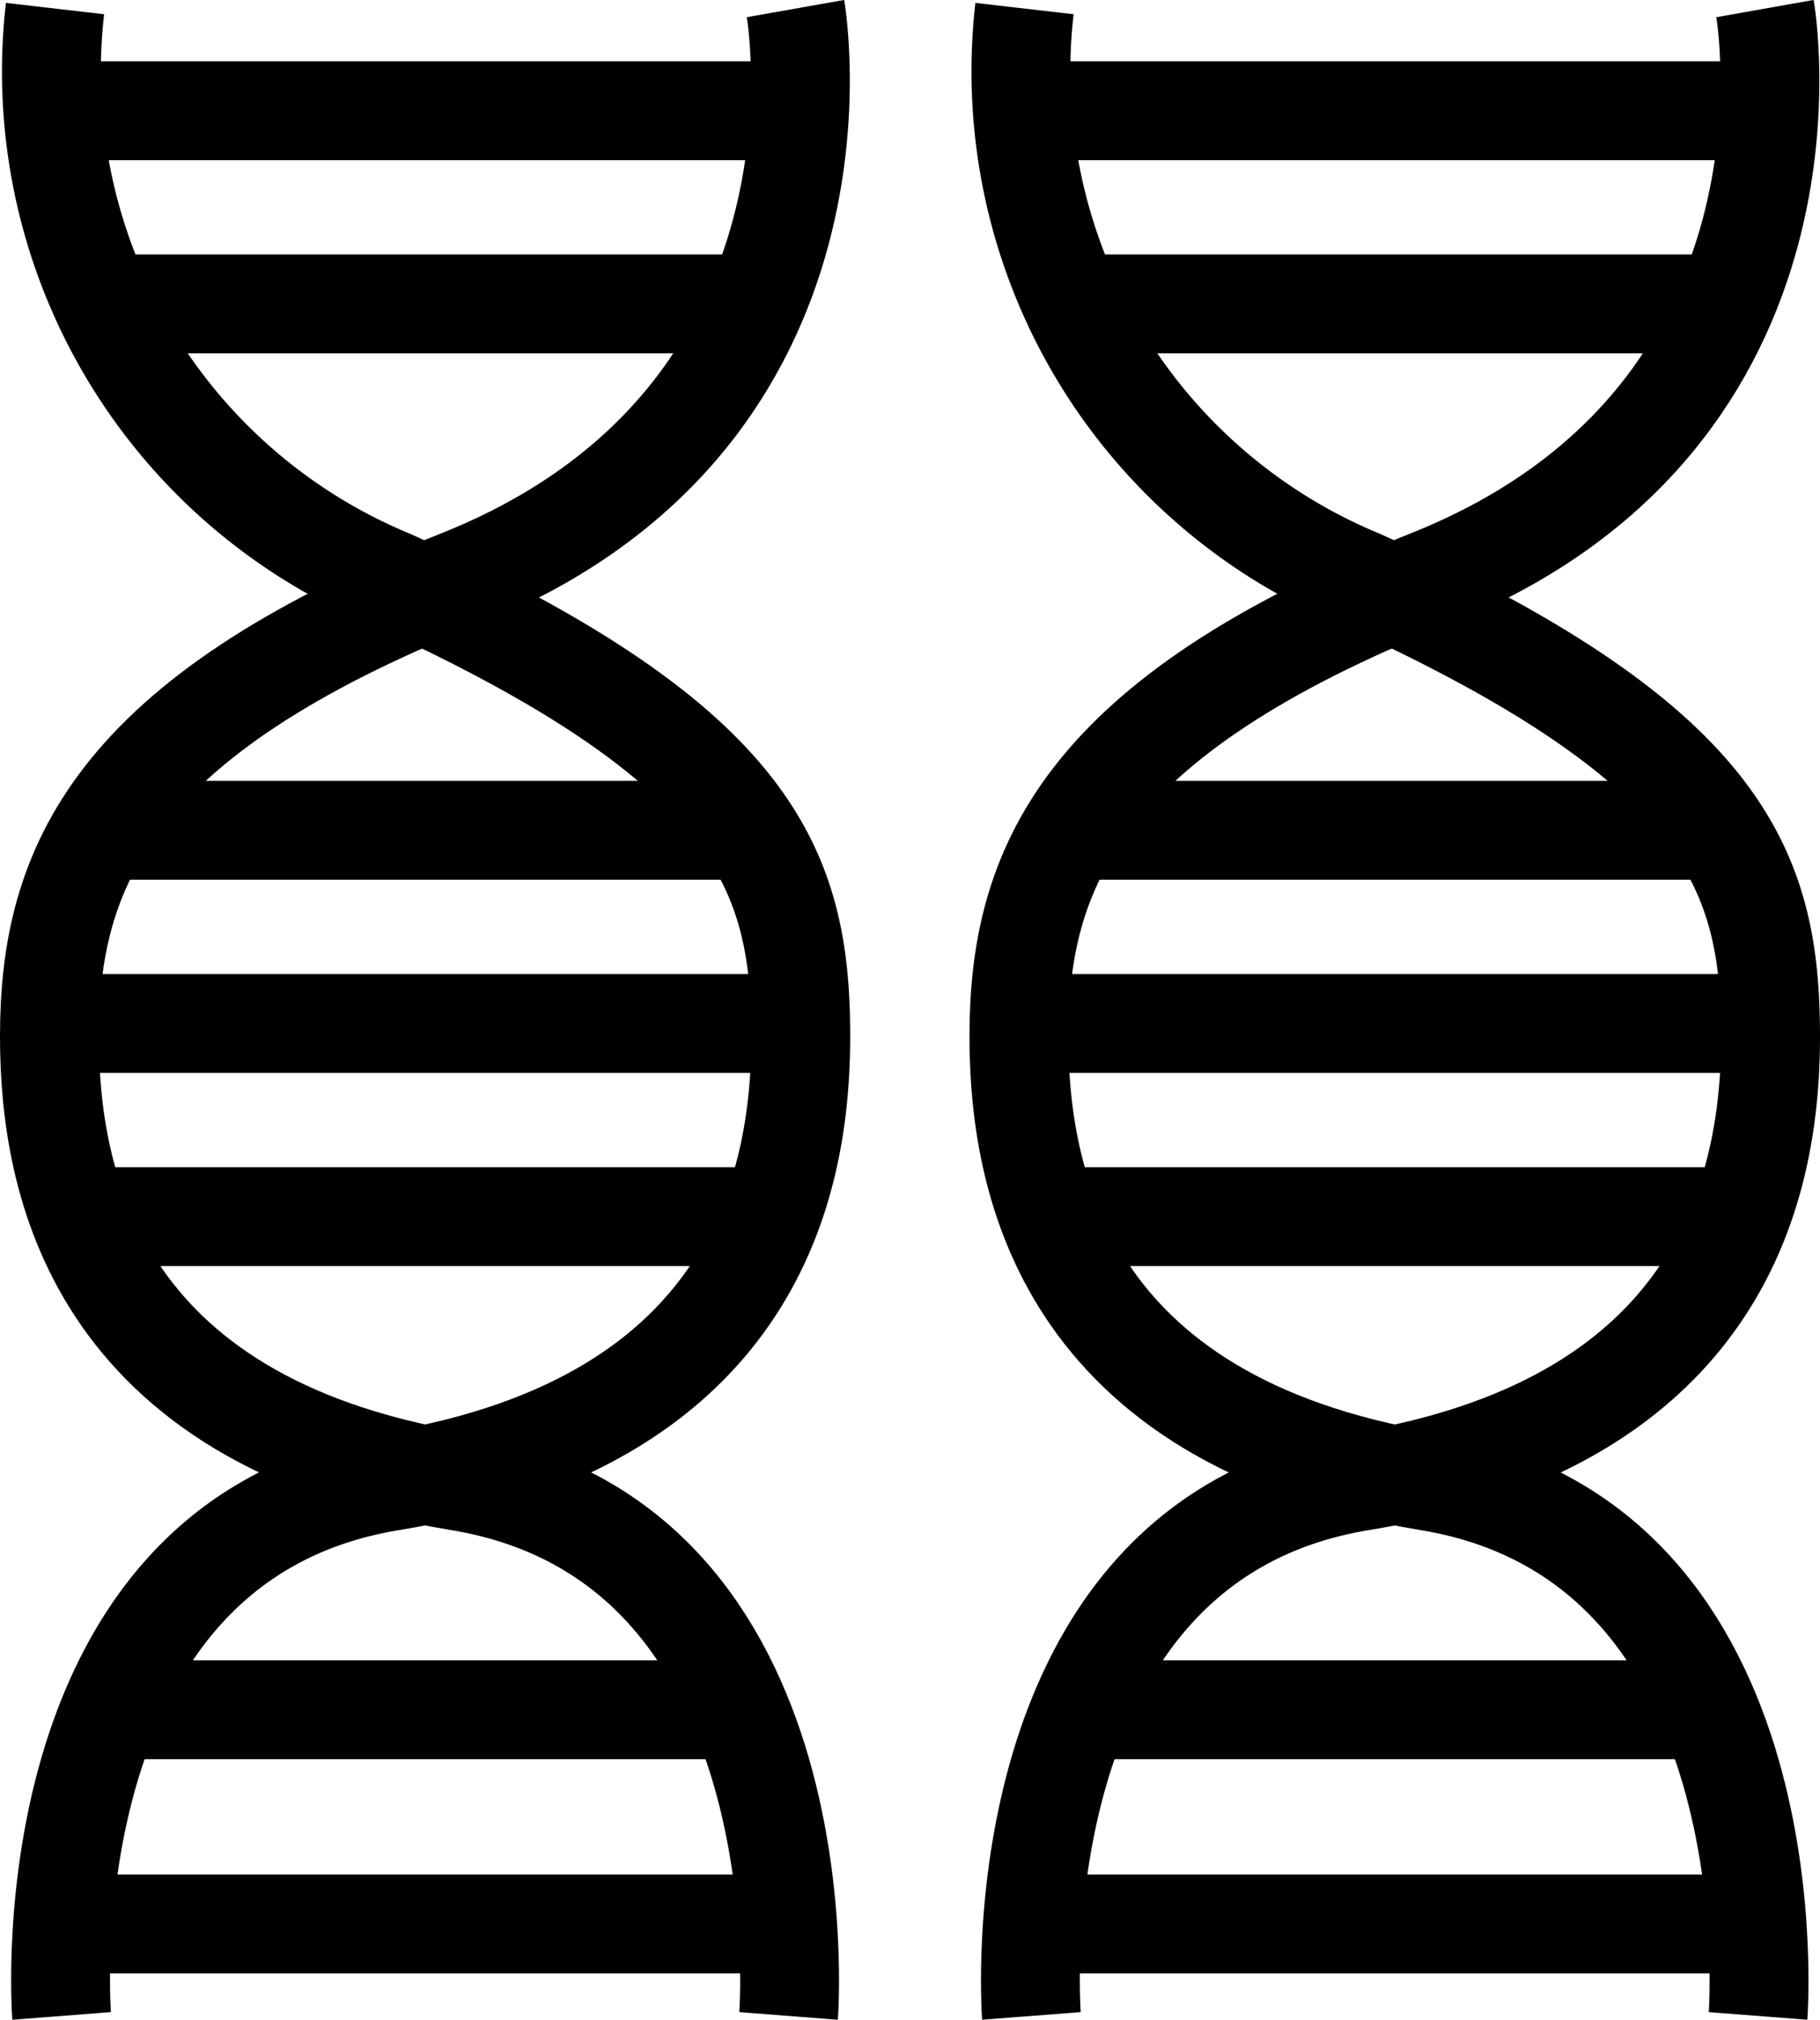
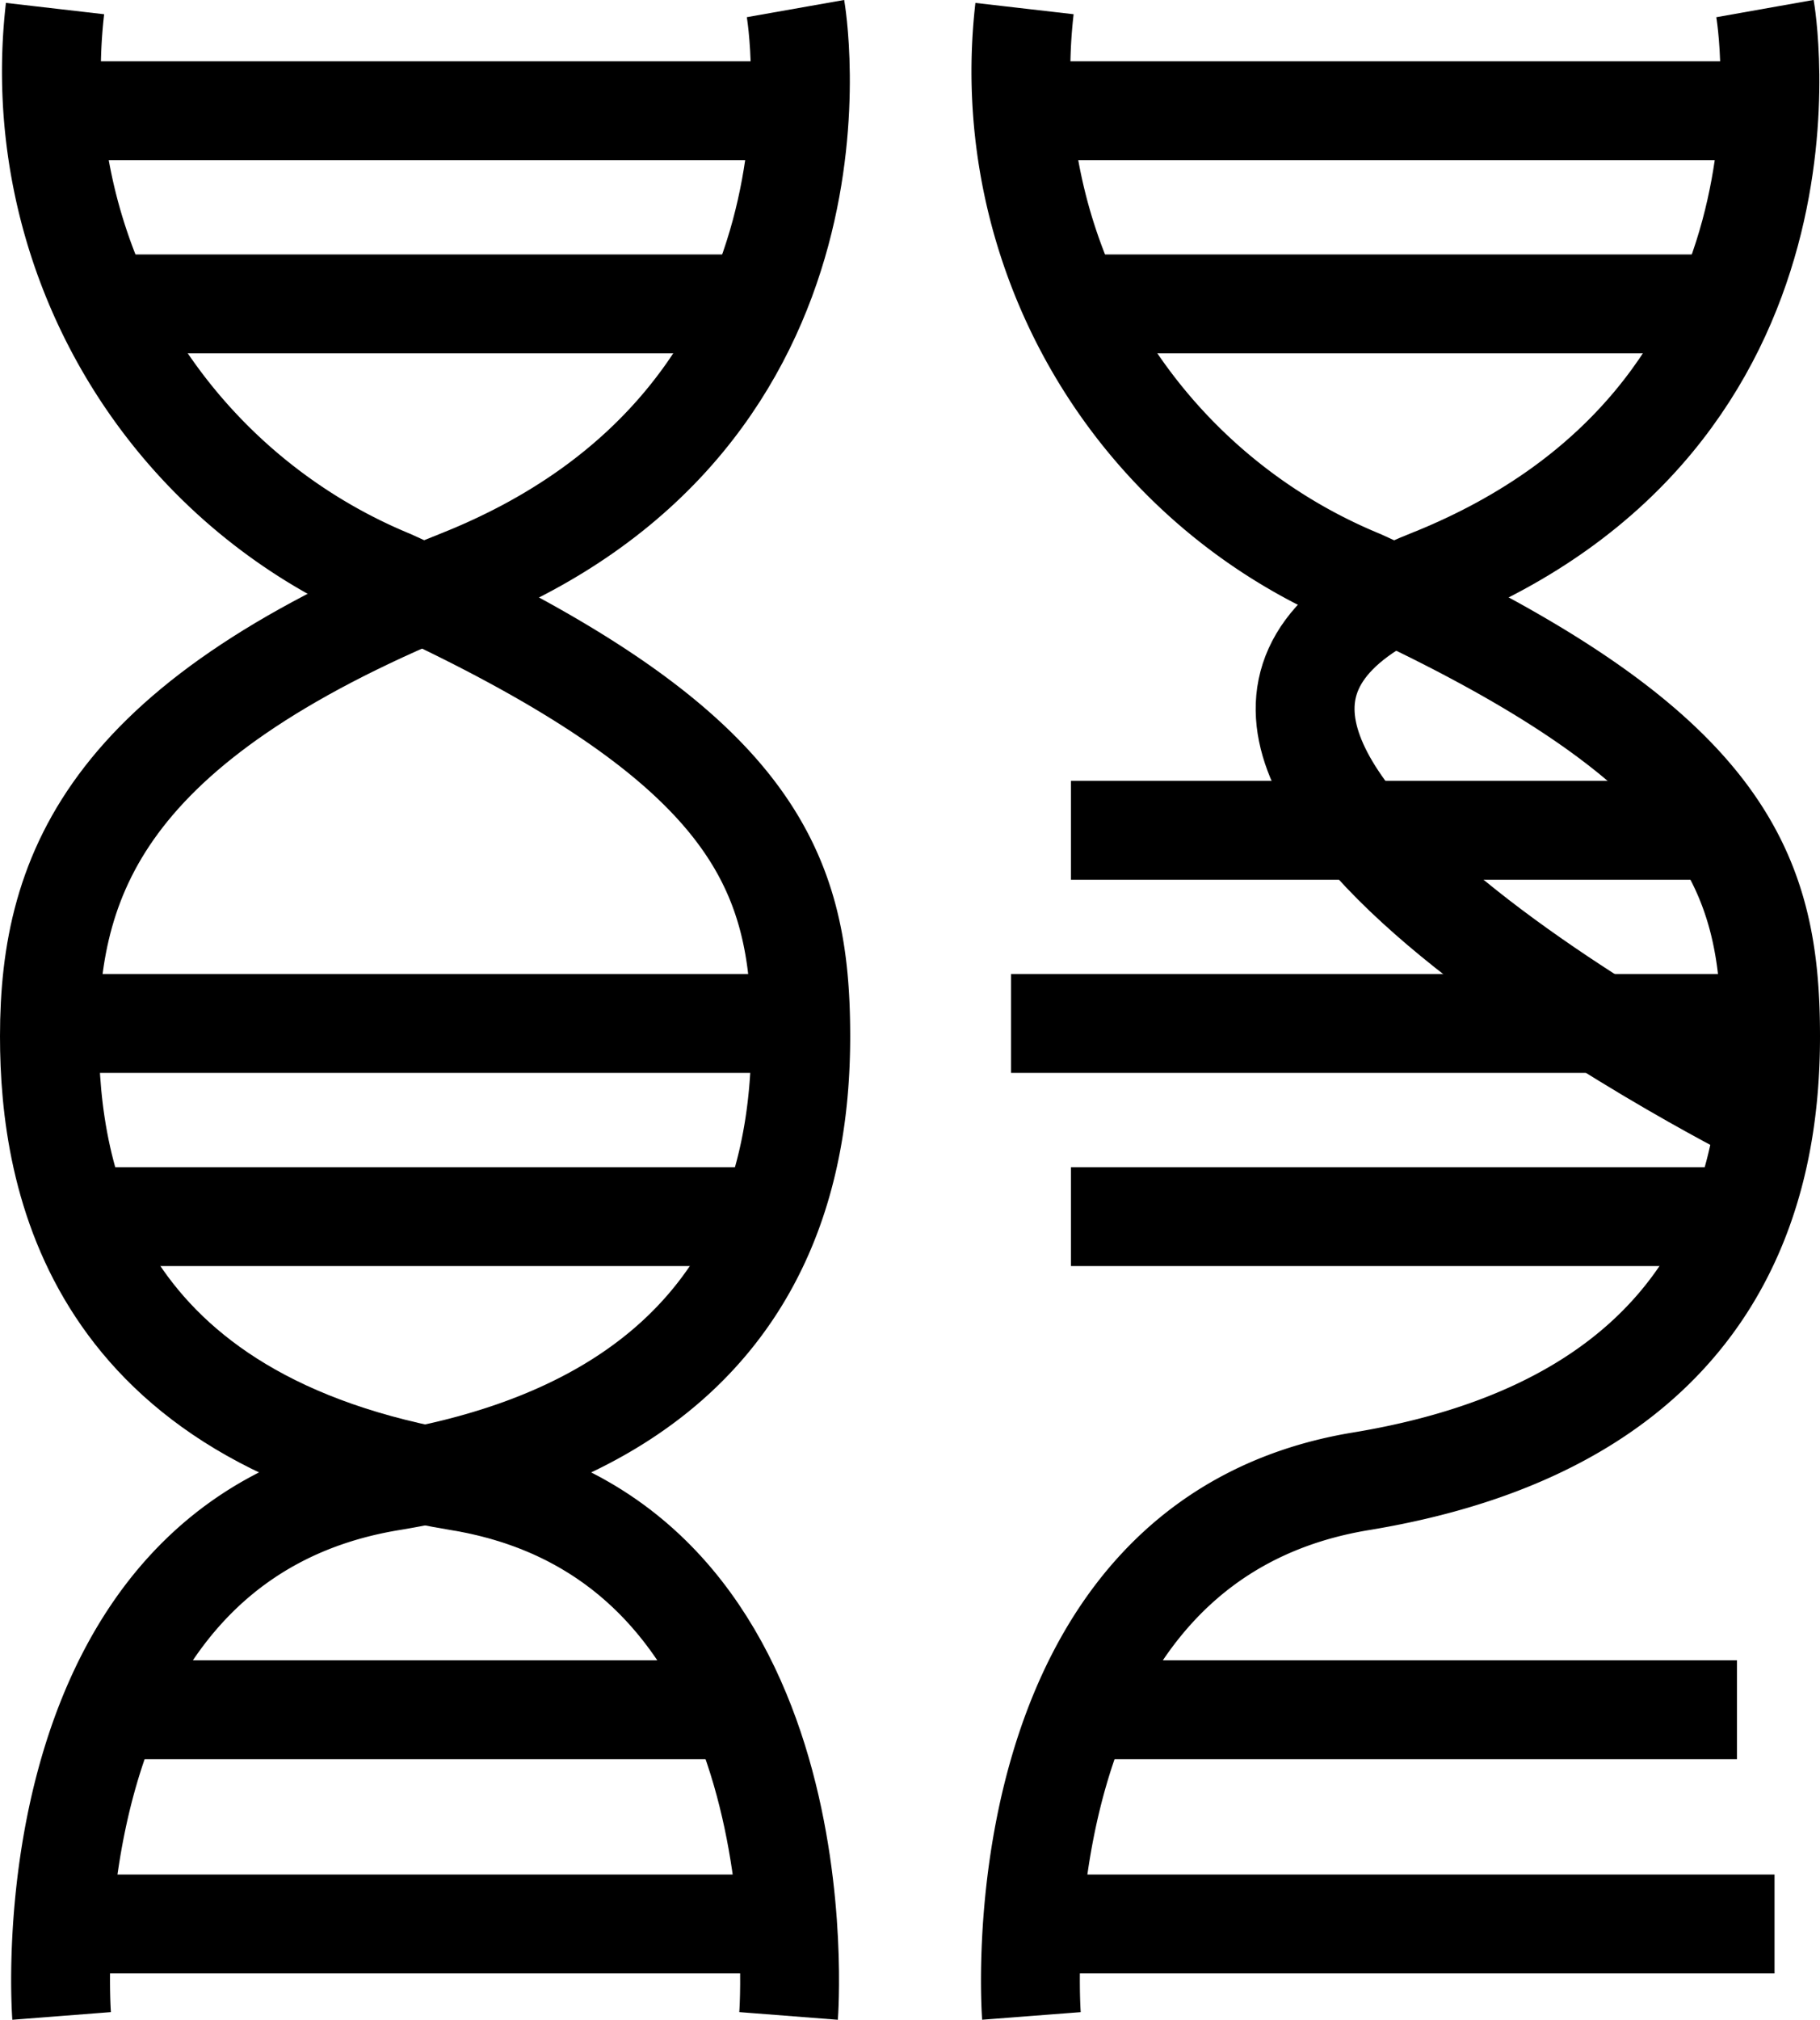
<svg xmlns="http://www.w3.org/2000/svg" viewBox="0 0 55.23 61.28">
  <defs>
    <style>.cls-1{fill:none;stroke:#000;stroke-miterlimit:10;stroke-width:3px;}</style>
  </defs>
  <g id="Layer_2" data-name="Layer 2">
    <g id="Layer_7" data-name="Layer 7">
      <line class="cls-1" x1="3.08" y1="9.22" x2="23.29" y2="9.22" />
      <line class="cls-1" x1="1.26" y1="3.36" x2="23.29" y2="3.36" />
-       <line class="cls-1" x1="3.08" y1="25.19" x2="23.29" y2="25.19" />
      <line class="cls-1" x1="1.26" y1="31.05" x2="23.29" y2="31.05" />
      <line class="cls-1" x1="3.08" y1="36.91" x2="23.29" y2="36.91" />
      <line class="cls-1" x1="3.08" y1="51.87" x2="23.29" y2="51.87" />
      <line class="cls-1" x1="1.64" y1="58.37" x2="24.85" y2="58.37" />
      <path class="cls-1" d="M1.67.26a16.67,16.67,0,0,0,10.2,17.32c11,5,12.43,8.76,12.43,13.86,0,4.34-1.31,11.67-12.43,13.5s-10,16.22-10,16.22" />
      <path class="cls-1" d="M24.14.26s2.19,12.39-10.21,17.32C3.38,21.78,1.5,26.34,1.5,31.44c0,4.34,1.31,11.67,12.43,13.5s10,16.22,10,16.22" />
      <line class="cls-1" x1="32.5" y1="9.22" x2="52.71" y2="9.22" />
      <line class="cls-1" x1="30.68" y1="3.36" x2="52.71" y2="3.36" />
      <line class="cls-1" x1="32.5" y1="25.19" x2="52.71" y2="25.19" />
      <line class="cls-1" x1="30.68" y1="31.05" x2="52.71" y2="31.05" />
      <line class="cls-1" x1="32.5" y1="36.91" x2="52.71" y2="36.91" />
      <line class="cls-1" x1="32.5" y1="51.87" x2="52.71" y2="51.87" />
      <line class="cls-1" x1="30.64" y1="58.37" x2="53.85" y2="58.37" />
      <path class="cls-1" d="M31.09.26A16.67,16.67,0,0,0,41.3,17.58c11,5,12.43,8.76,12.43,13.86,0,4.34-1.32,11.67-12.43,13.5s-10,16.22-10,16.22" />
-       <path class="cls-1" d="M53.56.26s2.2,12.39-10.21,17.32c-10.54,4.2-12.43,8.76-12.43,13.86,0,4.34,1.32,11.67,12.43,13.5s10,16.22,10,16.22" />
+       <path class="cls-1" d="M53.56.26s2.2,12.39-10.21,17.32s10,16.22,10,16.22" />
    </g>
  </g>
</svg>